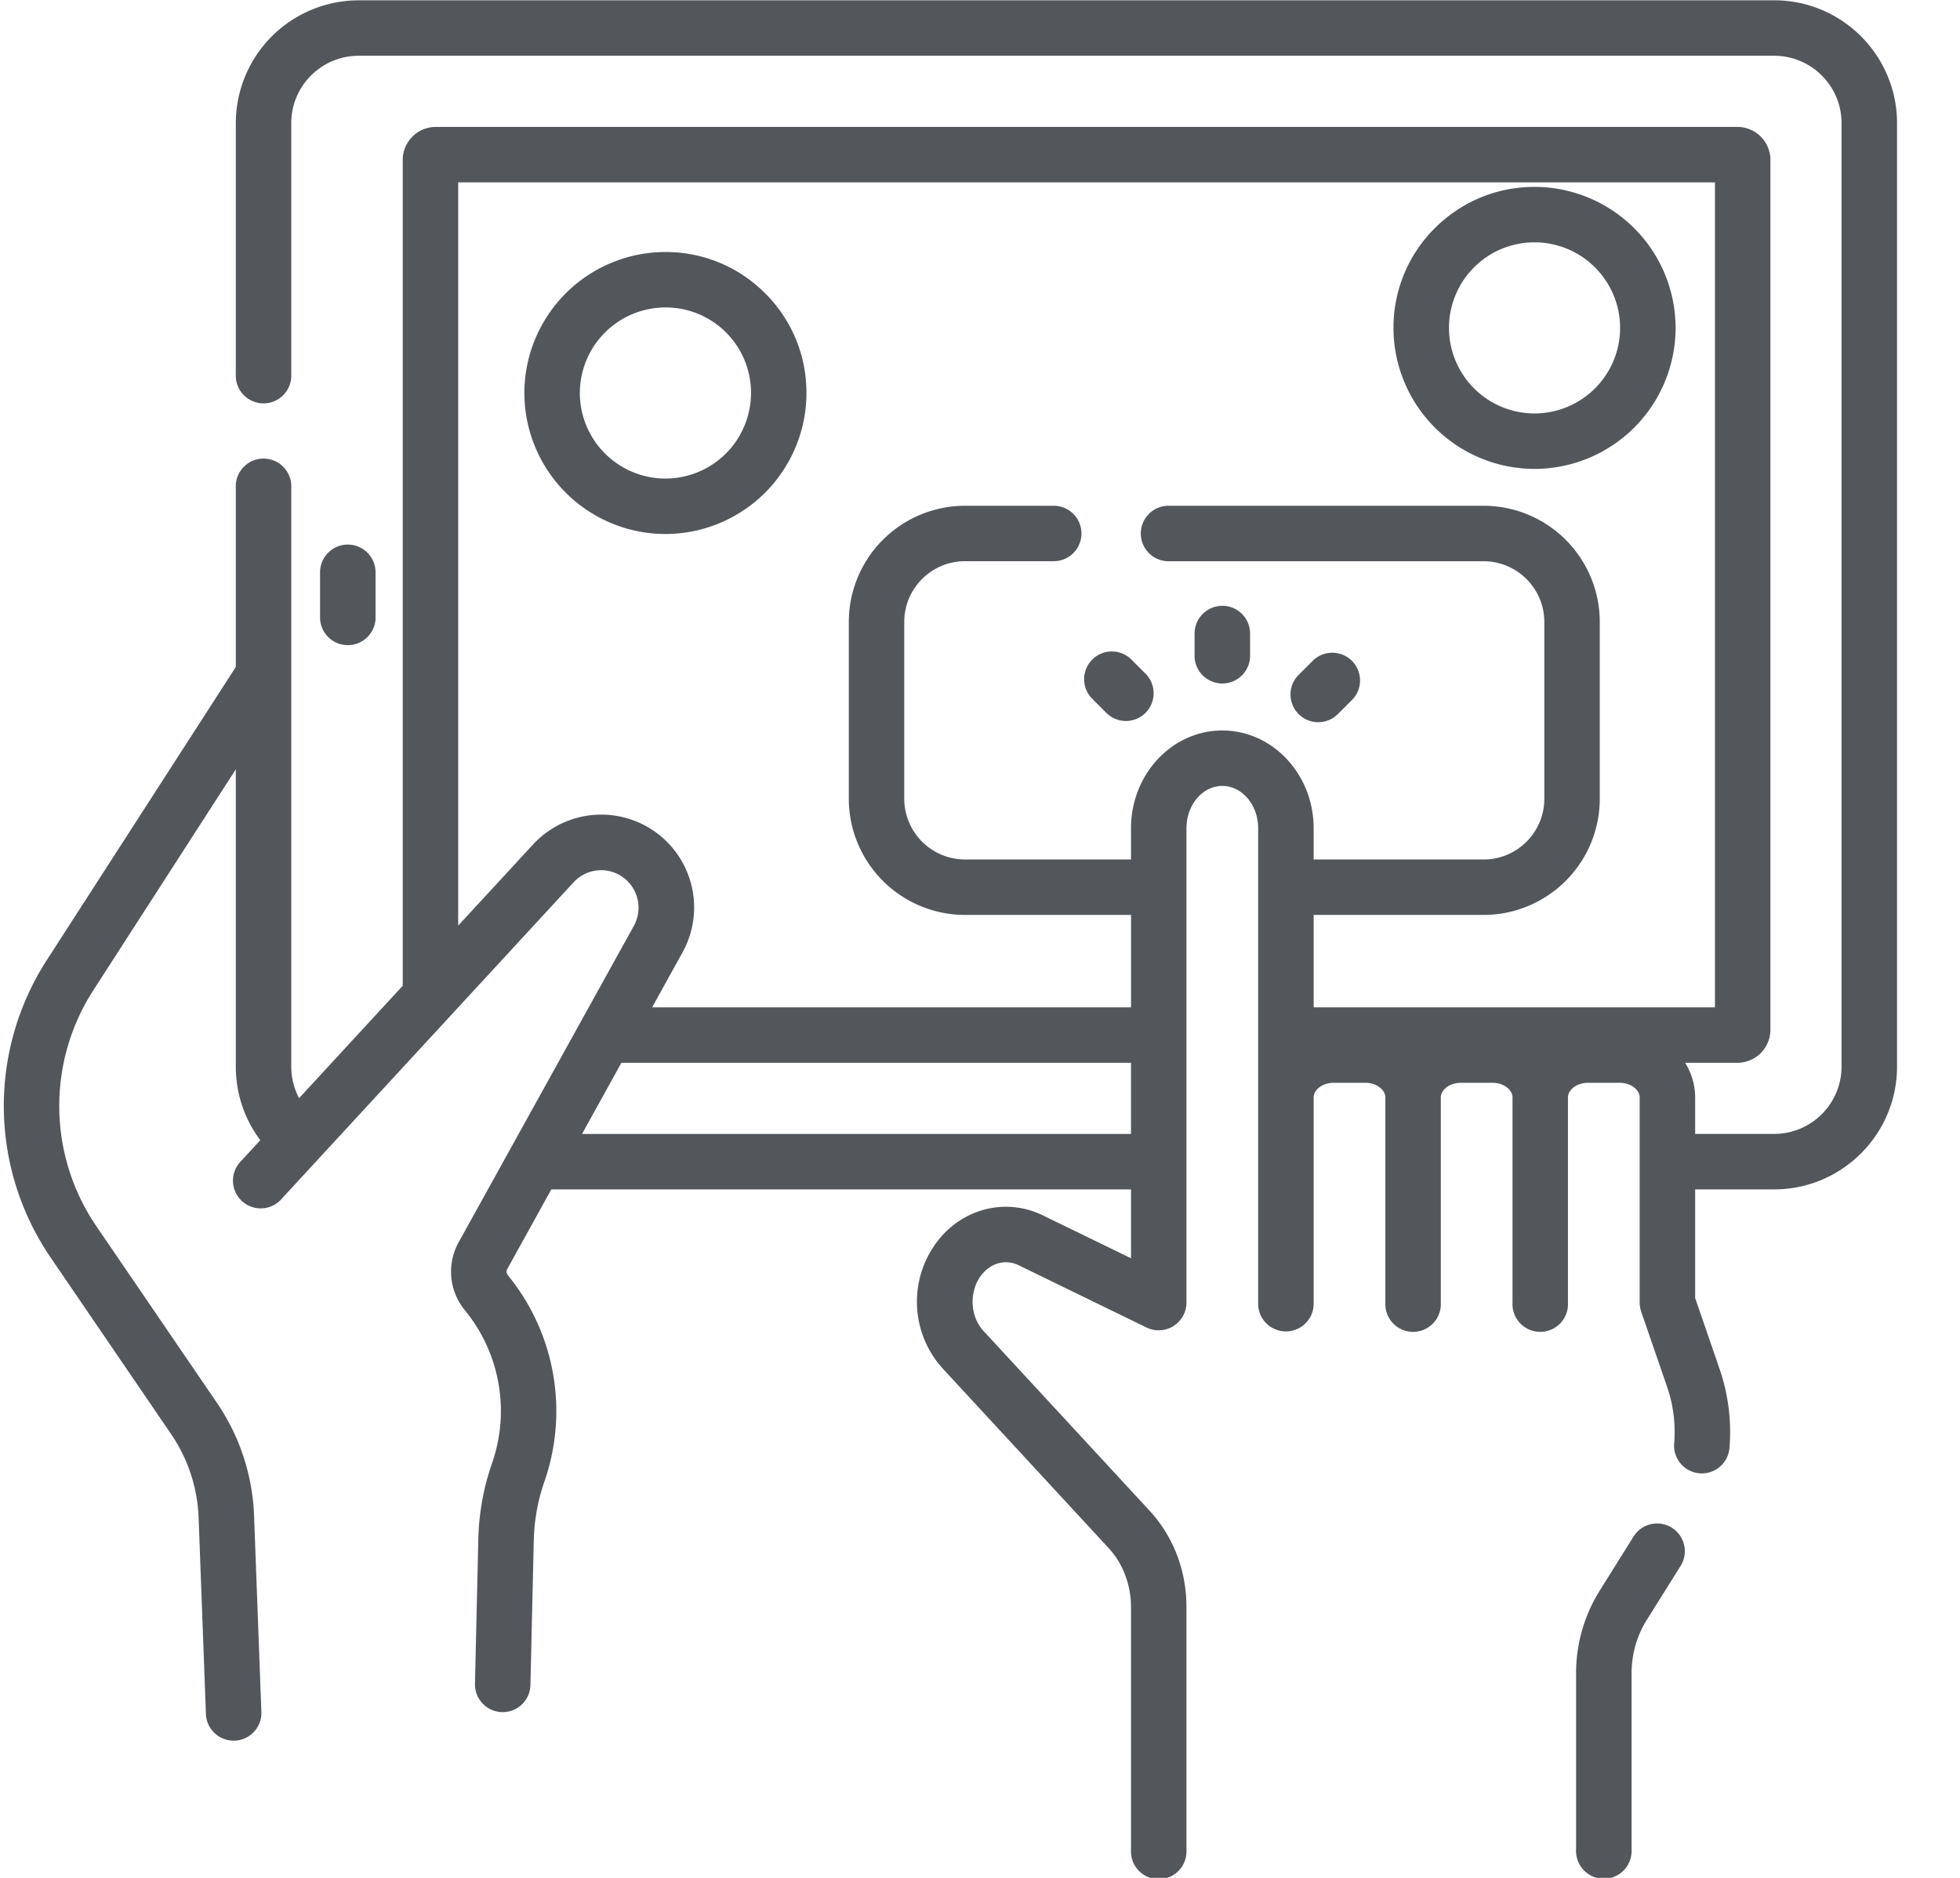
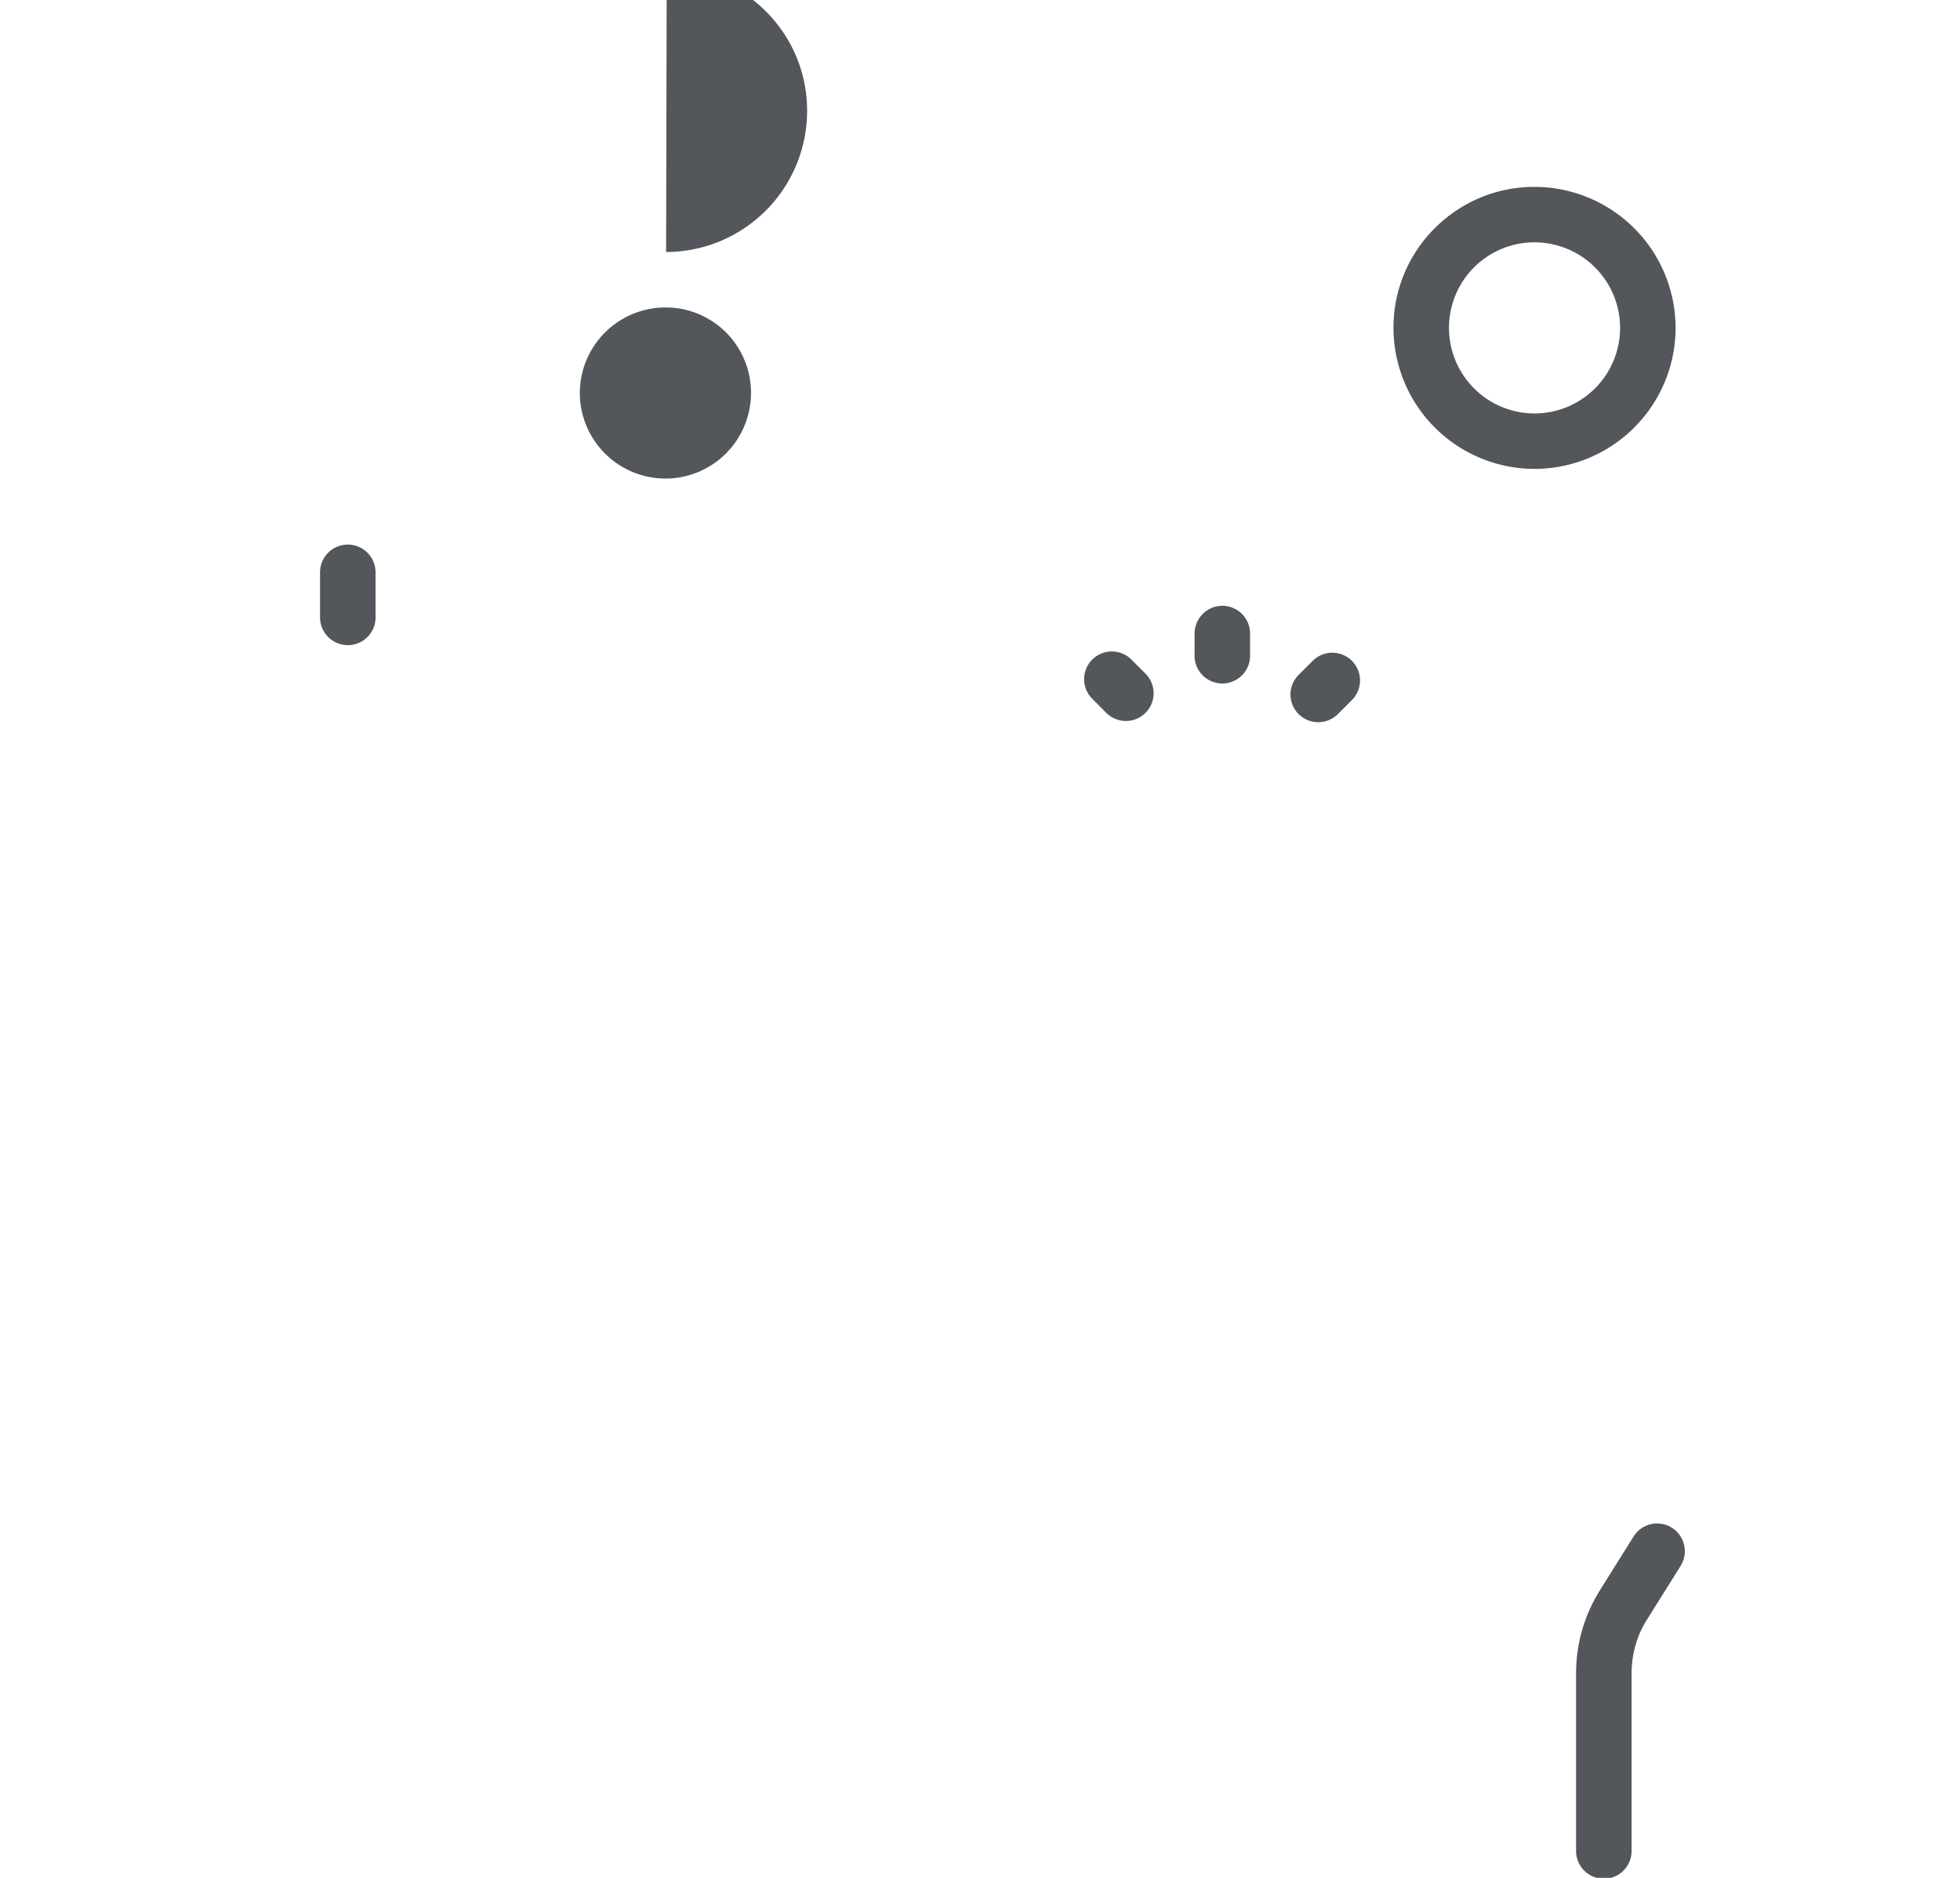
<svg xmlns="http://www.w3.org/2000/svg" width="48" height="46">
  <g fill="#53565A">
-     <path d="M43.449.008H8.783a3.012 3.012 0 00-3.008 3.008v6.148a.68.68 0 101.358 0V3.016c0-.91.74-1.65 1.65-1.65h34.666c.91 0 1.65.74 1.65 1.65v23.11c0 .91-.74 1.65-1.65 1.65h-1.935v-.89c0-.31-.09-.6-.244-.852h1.281a.81.81 0 00.806-.813v-21.3a.81.81 0 00-.806-.812H10.669a.81.81 0 00-.806.813v20.225L7.325 26.9a1.645 1.645 0 01-.192-.773V11.95a.68.68 0 10-1.358.001v4.387l-4.627 7.178a6.586 6.586 0 00.096 7.294l2.945 4.317c.414.607.648 1.316.675 2.051l.18 4.833a.68.68 0 001.358-.05l-.18-4.834a5.25 5.25 0 00-.911-2.766l-2.946-4.316a5.23 5.23 0 01-.076-5.793l3.486-5.407v7.282c0 .659.21 1.285.6 1.803l-.46.499a.68.68 0 10.998.92l7.135-7.737a.915.915 0 011.314-.034c.294.287.36.74.162 1.1l-4.29 7.749a1.488 1.488 0 00.154 1.673 3.89 3.89 0 01.665 3.734 6.089 6.089 0 00-.339 1.866l-.082 3.545a.679.679 0 101.358.031l.082-3.544c.012-.495.1-.983.264-1.45a5.258 5.258 0 00-.9-5.046.135.135 0 01-.013-.151l1.079-1.95h14.196v1.687l-2.162-1.052c-.843-.41-1.837-.205-2.476.511a2.434 2.434 0 00.027 3.242l4.069 4.405c.344.373.542.897.542 1.437v5.95a.68.68 0 101.358 0v-5.95c0-.89-.32-1.728-.902-2.358l-4.069-4.405c-.351-.38-.356-1.03-.01-1.417.232-.261.572-.337.867-.194l3.138 1.528a.68.68 0 00.976-.61v-11.62c0-.572.394-1.037.878-1.037s.878.465.878 1.037v11.619a.68.68 0 101.359 0v-5.023c0-.196.223-.361.488-.361h.78c.264 0 .488.165.488.361v5.023a.68.68 0 101.358 0v-5.023c0-.196.223-.361.488-.361h.78c.265 0 .488.165.488.361v5.023a.68.68 0 101.358 0v-5.023c0-.196.224-.361.488-.361h.78c.265 0 .488.165.488.361v5.023c0 .07.016.159.037.221l.64 1.858c.148.433.207.907.168 1.37a.68.68 0 00.62.733c.02.002.04.002.058.002.35 0 .647-.268.676-.623a4.748 4.748 0 00-.238-1.924l-.602-1.75v-2.66h1.935c1.66 0 3.009-1.35 3.009-3.008V3.017c0-1.66-1.35-3.01-3.009-3.01zM14.254 27.777l.964-1.743h12.48v1.743H14.254zm15.68-9.883c-1.233 0-2.236 1.074-2.236 2.395v.765h-4.065a1.49 1.49 0 01-1.488-1.487v-4.332c0-.82.667-1.488 1.488-1.488h2.173a.679.679 0 100-1.358h-2.173a2.849 2.849 0 00-2.846 2.846v4.332a2.849 2.849 0 002.846 2.845h4.066v2.264H15.97l.742-1.341a2.274 2.274 0 00-3.662-2.644l-1.829 1.983V4.467h30.778v20.209h-9.828v-2.264h4.162a2.848 2.848 0 002.845-2.845v-4.332a2.848 2.848 0 00-2.845-2.846h-7.741a.68.68 0 000 1.359h7.74c.82 0 1.488.667 1.488 1.487v4.332c0 .82-.667 1.487-1.487 1.487h-4.162v-.765c0-1.32-1.003-2.395-2.236-2.395z" />
-     <path d="M9.197 15.124v-1.105a.679.679 0 10-1.359.001v1.104a.68.68 0 001.36-.001zm31.746 22.298a.68.68 0 00-.937.216l-.832 1.33a3.812 3.812 0 00-.576 2.03v4.318a.68.68 0 101.359-.001v-4.317c0-.472.127-.925.368-1.31l.833-1.33a.68.68 0 00-.216-.936zM29.935 14.84a.68.68 0 00-.68.679v.518a.68.68 0 101.359-.001v-.517a.68.68 0 00-.68-.68zm-2.237 1.306a.679.679 0 00-.96.96l.366.367a.679.679 0 00.96-.96l-.366-.367zm5.055 1.357l.366-.366a.679.679 0 00-.96-.96l-.367.366a.679.679 0 00.96.96zm-16.44-11.33h-.017a3.458 3.458 0 00-3.454 3.438 3.458 3.458 0 003.438 3.47h.016a3.458 3.458 0 003.454-3.438c.005-.922-.35-1.792-1-2.447s-1.515-1.019-2.438-1.023zm-.017 5.55h-.01A2.1 2.1 0 0114.2 9.617a2.1 2.1 0 012.096-2.086h.01a2.09 2.09 0 012.086 2.106 2.098 2.098 0 01-2.096 2.086zm21.268-.237h.017a3.458 3.458 0 003.454-3.438 3.459 3.459 0 00-3.438-3.47h-.017c-.916 0-1.779.355-2.43 1a3.43 3.43 0 00-1.024 2.438 3.458 3.458 0 003.438 3.47zm-1.459-4.943c.396-.391.92-.607 1.475-.607h.01a2.098 2.098 0 012.086 2.106 2.098 2.098 0 01-2.095 2.086h-.01a2.097 2.097 0 01-1.466-3.585z" />
+     <path d="M9.197 15.124v-1.105a.679.679 0 10-1.359.001v1.104a.68.68 0 001.36-.001zm31.746 22.298a.68.68 0 00-.937.216l-.832 1.33a3.812 3.812 0 00-.576 2.03v4.318a.68.68 0 101.359-.001v-4.317c0-.472.127-.925.368-1.31l.833-1.33a.68.68 0 00-.216-.936zM29.935 14.84a.68.68 0 00-.68.679v.518a.68.68 0 101.359-.001v-.517a.68.68 0 00-.68-.68zm-2.237 1.306a.679.679 0 00-.96.96l.366.367a.679.679 0 00.96-.96l-.366-.367zm5.055 1.357l.366-.366a.679.679 0 00-.96-.96l-.367.366a.679.679 0 00.96.96zm-16.44-11.33h-.017h.016a3.458 3.458 0 003.454-3.438c.005-.922-.35-1.792-1-2.447s-1.515-1.019-2.438-1.023zm-.017 5.55h-.01A2.1 2.1 0 0114.2 9.617a2.1 2.1 0 012.096-2.086h.01a2.09 2.09 0 012.086 2.106 2.098 2.098 0 01-2.096 2.086zm21.268-.237h.017a3.458 3.458 0 003.454-3.438 3.459 3.459 0 00-3.438-3.47h-.017c-.916 0-1.779.355-2.43 1a3.43 3.43 0 00-1.024 2.438 3.458 3.458 0 003.438 3.47zm-1.459-4.943c.396-.391.92-.607 1.475-.607h.01a2.098 2.098 0 012.086 2.106 2.098 2.098 0 01-2.095 2.086h-.01a2.097 2.097 0 01-1.466-3.585z" />
  </g>
</svg>